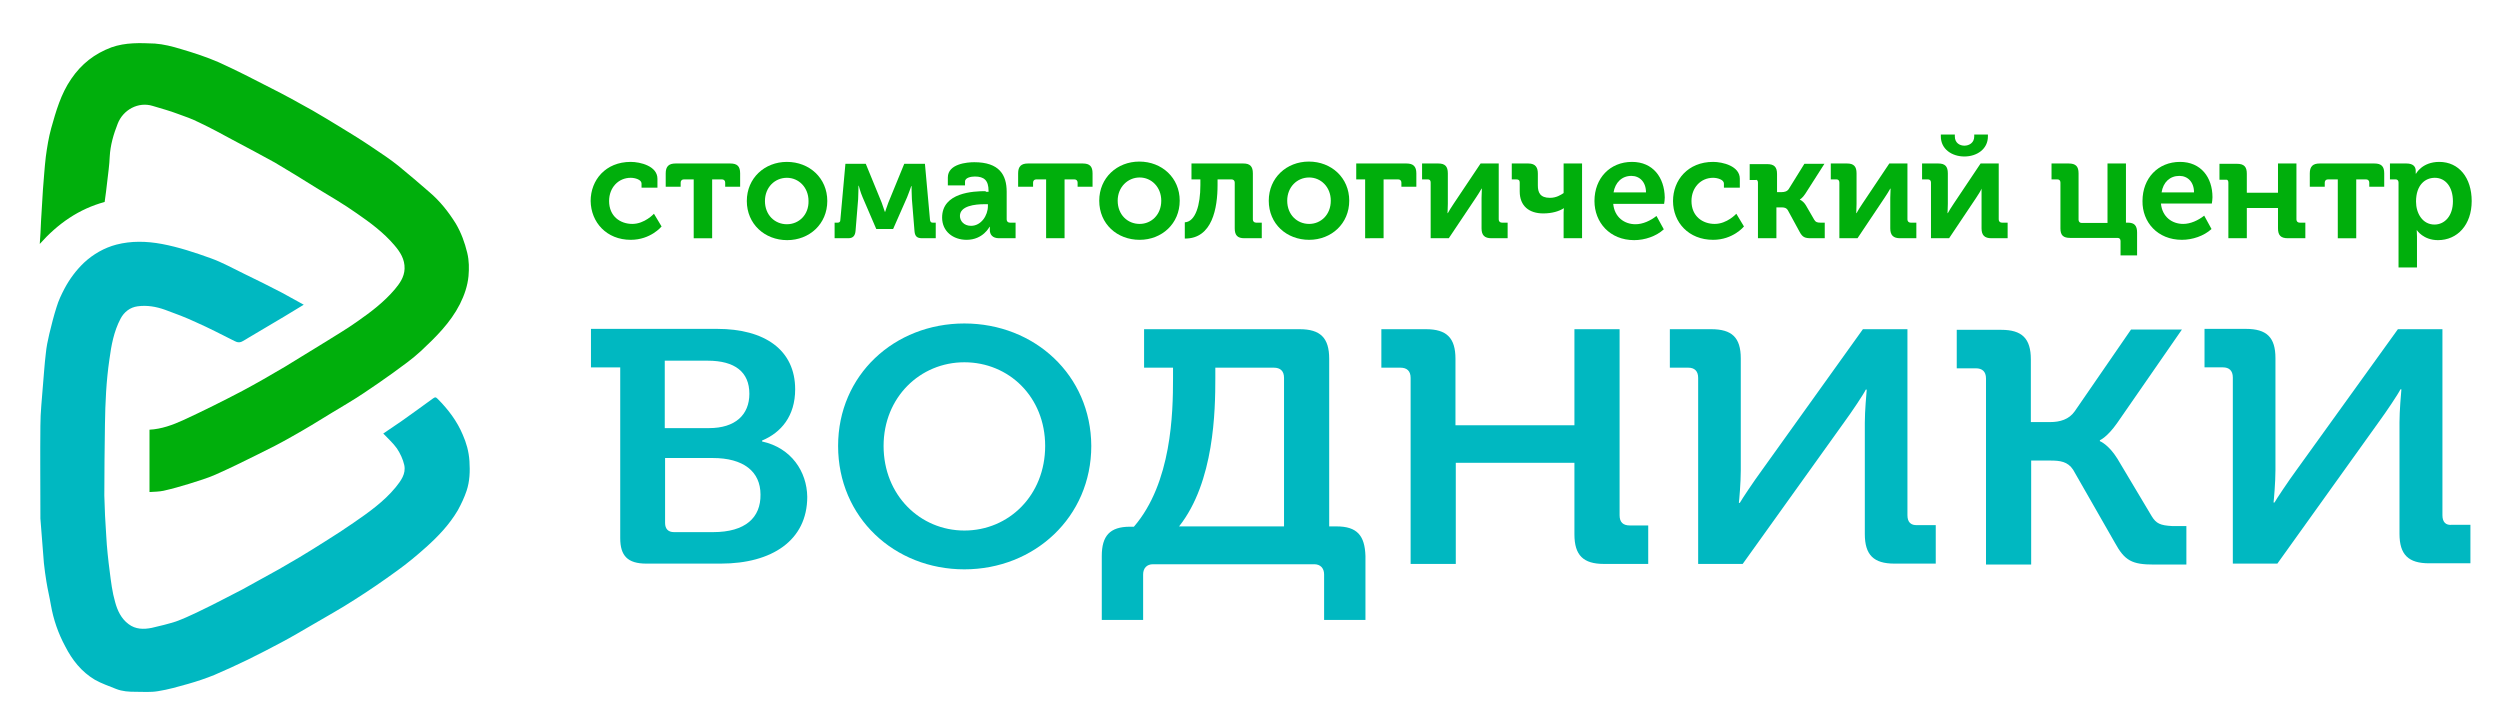
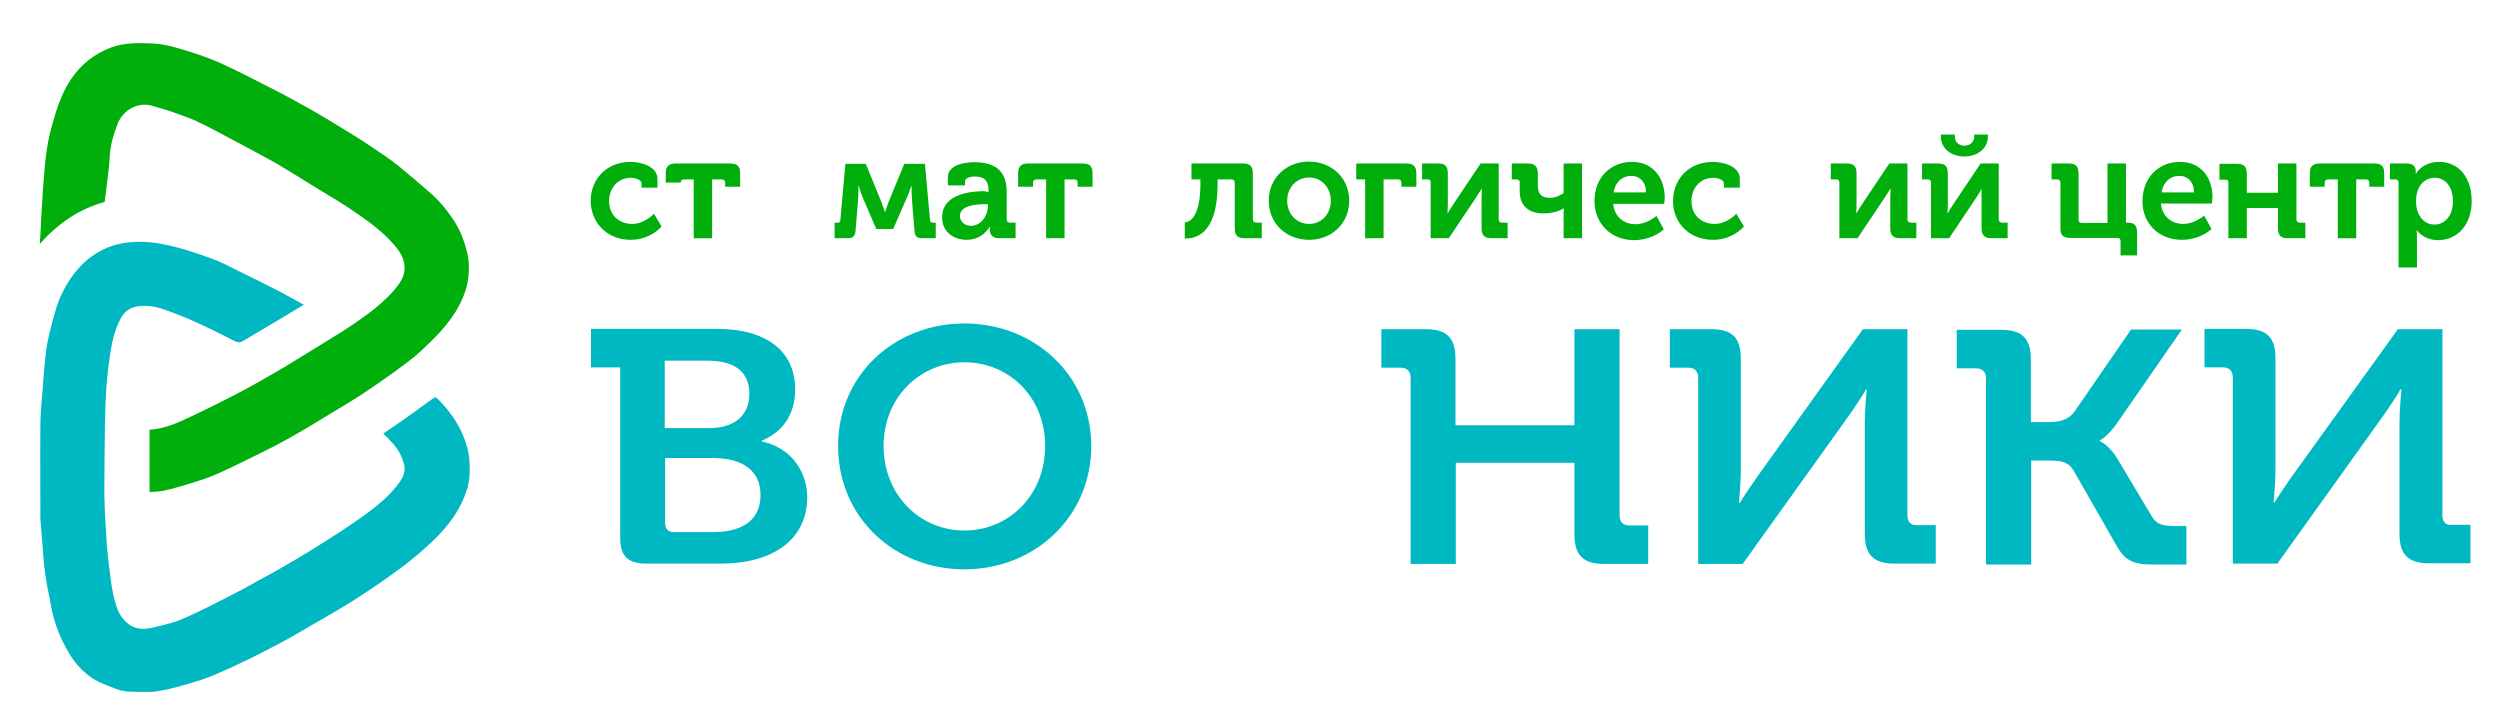
<svg xmlns="http://www.w3.org/2000/svg" version="1.1" id="Слой_1" x="0px" y="0px" viewBox="0 0 786 226" style="enable-background:new 0 0 786 226;" xml:space="preserve">
  <style type="text/css"> .st0{fill:none;} .st1{fill:#00B8C1;} .st2{fill:#00AF0C;} </style>
  <g>
    <path class="st0" d="M303.2,114c-13.9,0-25.4,10.9-25.4,26.3c0,15.5,11.5,26.6,25.4,26.6c14,0,25.4-11.1,25.4-26.6 C328.6,124.9,317.2,114,303.2,114z" />
    <path class="st0" d="M247.4,55.8c-3.8,0-6.9,3-6.9,7.3c0,4.4,3.1,7.3,6.9,7.3c3.7,0,6.8-2.9,6.8-7.3 C254.3,58.8,251.2,55.8,247.4,55.8z" />
    <path class="st0" d="M358.3,70.5c3.7,0,6.8-2.9,6.8-7.3c0-4.3-3.1-7.3-6.8-7.3c-3.8,0-6.9,3-6.9,7.3 C351.4,67.5,354.6,70.5,358.3,70.5z" />
    <path class="st0" d="M224.2,144h-15v20.3c0,1.9,1,2.9,2.8,2.9h12.3c10.2,0,15-4.5,15-11.7C239.2,148.3,233.8,144,224.2,144z" />
    <path class="st0" d="M411.6,70.5c3.7,0,6.8-2.9,6.8-7.3c0-4.3-3.1-7.3-6.8-7.3c-3.8,0-6.9,3-6.9,7.3 C404.7,67.5,407.8,70.5,411.6,70.5z" />
    <path class="st0" d="M235.7,123.7c0-6.7-4.5-10.4-13.1-10.4h-13.4v21.2H223C231.3,134.6,235.7,130.3,235.7,123.7z" />
    <path class="st0" d="M400.5,115.6h-18.4v3.2c0,10.2-0.3,32.7-11.4,46.7h33v-46.7C403.7,116.6,402.6,115.6,400.5,115.6z" />
    <path class="st0" d="M685.2,55.3c-2.9,0-5,2.1-5.6,5.2h10.2C689.7,57.2,687.7,55.3,685.2,55.3z" />
    <path class="st0" d="M512.9,55.3c-2.9,0-5,2.1-5.6,5.2h10.2C517.5,57.2,515.5,55.3,512.9,55.3z" />
    <path class="st0" d="M765.4,70.5c3.2,0,5.8-2.6,5.8-7.3c0-4.5-2.4-7.4-5.7-7.4c-3,0-5.8,2.2-5.8,7.4 C759.6,66.9,761.6,70.5,765.4,70.5z" />
    <path class="st0" d="M301.9,67.8c0,1.6,1.2,3.1,3.5,3.1c3.2,0,5.3-3.3,5.3-6.2v-0.6h-1C306.6,64.2,301.9,64.6,301.9,67.8z" />
    <path class="st1" d="M239.6,138.8v-0.3c6-2.5,10.4-7.7,10.4-16.1c0-12.4-9.6-19-24.5-19h-39.7v12.1h9.2v53.7c0,5.5,2.3,8,8.2,8 h23.4c16.1,0,27.2-7.3,27.2-21C253.7,148.3,248.8,140.8,239.6,138.8z M209.1,113.4h13.4c8.6,0,13.1,3.6,13.1,10.4 c0,6.6-4.4,10.8-12.7,10.8h-13.9V113.4z M224.2,167.3h-12.3c-1.8,0-2.8-1-2.8-2.9V144h15c9.6,0,15,4.2,15,11.5 C239.2,162.7,234.4,167.3,224.2,167.3z" />
    <path class="st1" d="M303.2,101.7c-22,0-39.7,16.2-39.7,38.5c0,22.5,17.7,38.8,39.7,38.8c22,0,39.9-16.4,39.9-38.8 C343,117.9,325.2,101.7,303.2,101.7z M303.2,166.8c-13.9,0-25.4-11.1-25.4-26.6c0-15.3,11.5-26.3,25.4-26.3 c14,0,25.4,10.9,25.4,26.3C328.6,155.7,317.2,166.8,303.2,166.8z" />
-     <path class="st1" d="M420.2,165.5h-2.3v-52.7c0-6.6-2.8-9.3-9.3-9.3h-48.9v12.1h9.1v3.4c0,10.8-0.4,32.8-12.3,46.6h-1.2 c-6.4,0-8.9,2.9-8.9,9.2v20.1h13v-14.3c0-2,1.2-3.2,3.1-3.2h50.7c1.9,0,3.1,1.2,3.1,3.2v14.3h13v-20.1 C429.1,168.4,426.7,165.5,420.2,165.5z M403.7,165.5h-33c11.1-14,11.4-36.5,11.4-46.7v-3.2h18.4c2,0,3.2,1,3.2,3.2V165.5z" />
    <path class="st1" d="M509.2,162v-58.5H495v30.2h-37.4v-20.9c0-6.6-2.8-9.3-9.3-9.3h-14v12.1h6c2,0,3.2,1,3.2,3.2v58.5h14.2v-31.8 H495V168c0,6.6,2.8,9.3,9.3,9.3h13.9v-12.1h-5.8C510.3,165.2,509.2,164.2,509.2,162z" />
    <path class="st1" d="M599.7,162v-58.5h-14l-31.8,44.4c-2.5,3.4-6.3,9.1-6.9,10.2h-0.3c0.1-0.7,0.6-6.3,0.6-10.2v-35.2 c0-6.6-2.8-9.2-9.3-9.2h-13v12.1h5.8c1.9,0,3.1,1,3.1,3.2v58.5h14l31.8-44.4c2.5-3.4,6.3-9.1,6.9-10.4h0.3 c-0.1,1.2-0.6,6.7-0.6,10.4v35c0,6.6,2.8,9.3,9.3,9.3h13v-12.1h-5.8C600.8,165.2,599.7,164.2,599.7,162z" />
    <path class="st1" d="M676.5,162.3l-10.8-18.1c-2.8-4.5-5.5-5.5-5.5-5.5v-0.3c0,0,2.3-0.9,5.5-5.5l20.3-29.3H670l-17.7,25.7 c-1.8,2.6-4.7,3.4-7.7,3.4h-6.1v-19.7c0-6.6-2.8-9.3-9.3-9.3h-14v12.1h6c2,0,3.2,1,3.2,3.2v58.5h14.2v-32.7h6 c3.1,0,5.5,0.3,7.2,2.9l13.1,22.9c3.1,5.7,5.4,6.9,12.3,6.9h10.2v-12.1h-4.4C679.2,165.2,677.9,164.6,676.5,162.3z" />
    <path class="st1" d="M767.9,162v-58.5h-14L722,147.8c-2.5,3.4-6.3,9.1-6.9,10.2h-0.3c0.1-0.7,0.6-6.3,0.6-10.2v-35.2 c0-6.6-2.8-9.2-9.3-9.2h-13v12.1h5.8c1.9,0,3.1,1,3.1,3.2v58.5h14l31.8-44.4c2.5-3.4,6.3-9.1,6.9-10.4h0.3 c-0.1,1.2-0.6,6.7-0.6,10.4v35c0,6.6,2.8,9.3,9.3,9.3h13v-12.1h-5.8C769,165.2,767.9,164.2,767.9,162z" />
    <path class="st2" d="M198.3,75.4c6.3,0,9.7-4.2,9.7-4.2l-2.4-4c0,0-2.9,3.2-6.8,3.2c-3.8,0-7.3-2.4-7.3-7.2c0-4.2,2.9-7.3,6.8-7.3 c1.4,0,3.4,0.6,3.4,1.8v1.3h5v-2.8c0-4-5.4-5.3-8.4-5.3c-7.9,0-12.6,5.7-12.6,12.3C185.8,69.9,190.7,75.4,198.3,75.4z" />
-     <path class="st2" d="M214,57.4c0-0.6,0.4-1,1-1h3.1v18.5h5.8V56.4h3.1c0.6,0,1,0.4,1,1v1.3h4.7v-4.2c0-2.2-0.9-3.1-3.1-3.1h-17.2 c-2.1,0-3.1,0.9-3.1,3.1v4.2h4.7V57.4z" />
-     <path class="st2" d="M247.4,50.9c-7,0-12.6,5.1-12.6,12.3c0,7.2,5.6,12.3,12.7,12.3c7,0,12.6-5.1,12.6-12.3 C260.1,56,254.5,50.9,247.4,50.9z M247.4,70.5c-3.8,0-6.9-2.9-6.9-7.3c0-4.3,3.1-7.3,6.9-7.3c3.7,0,6.8,3,6.8,7.3 C254.3,67.5,251.2,70.5,247.4,70.5z" />
+     <path class="st2" d="M214,57.4c0-0.6,0.4-1,1-1h3.1v18.5h5.8V56.4h3.1c0.6,0,1,0.4,1,1v1.3h4.7v-4.2c0-2.2-0.9-3.1-3.1-3.1h-17.2 c-2.1,0-3.1,0.9-3.1,3.1v4.2V57.4z" />
    <path class="st2" d="M269,72.4l0.8-9.8c0.1-1.6,0.1-4.2,0.1-4.2h0.1c0,0,0.5,2,1.2,3.6l4.3,10h5.3l4.4-10c0.7-1.7,1.3-3.5,1.3-3.5 h0.1c0,0,0,2.6,0.1,4.1l0.8,9.8c0.1,1.7,0.6,2.5,2.4,2.5h4.3v-4.9h-1c-0.5,0-0.7-0.3-0.8-0.8l-1.6-17.7h-6.5l-5,12.2 c-0.5,1.3-1,2.9-1,2.9h-0.1c0,0-0.5-1.5-1-2.9l-5-12.2h-6.4l-1.6,17.7c0,0.5-0.3,0.8-0.8,0.8h-1v4.9h4.3 C268.3,74.9,268.9,74,269,72.4z" />
    <path class="st2" d="M309.9,60.1c-3.8,0-13.7,0.4-13.7,8.3c0,4.4,3.5,7,7.7,7c5.2,0,7.2-4.1,7.2-4.1h0.1v1c0,1.4,0.8,2.6,2.9,2.6 h5.2v-4.9h-1.8c-0.6,0-1-0.4-1-1v-8.7c0-5.3-2.3-9.3-10.2-9.3c-2.2,0-8.3,0.5-8.3,4.8v2.5h5.4v-1.2c0-1.3,2-1.6,3.1-1.6 c2.9,0,4.3,1.2,4.3,4.5v0.3H309.9z M310.6,64.2v0.6c0,2.9-2.1,6.2-5.3,6.2c-2.3,0-3.5-1.6-3.5-3.1c0-3.2,4.8-3.7,7.7-3.7H310.6z" />
    <path class="st2" d="M340.4,51.4h-17.2c-2.1,0-3.1,0.9-3.1,3.1v4.2h4.7v-1.3c0-0.6,0.4-1,1-1h3.1v18.5h5.8V56.4h3.1 c0.6,0,1,0.4,1,1v1.3h4.7v-4.2C343.5,52.3,342.6,51.4,340.4,51.4z" />
-     <path class="st2" d="M358.3,75.4c7,0,12.6-5.1,12.6-12.3c0-7.2-5.6-12.3-12.7-12.3c-7,0-12.6,5.1-12.6,12.3 C345.6,70.4,351.2,75.4,358.3,75.4z M358.3,55.8c3.7,0,6.8,3,6.8,7.3c0,4.4-3.1,7.3-6.8,7.3c-3.8,0-6.9-2.9-6.9-7.3 C351.4,58.8,354.6,55.8,358.3,55.8z" />
    <path class="st2" d="M382.8,58.2v-1.8h4.4c0.6,0,1,0.4,1,1v14.4c0,2.2,0.9,3.1,3,3.1h5.5v-4.9h-1.8c-0.6,0-1-0.4-1-1V54.5 c0-2.2-0.9-3.1-3-3.1h-16.3v5h2.8v1.8c0,6.2-1.5,11.5-4.9,11.7V75C381.2,75.1,382.8,65.3,382.8,58.2z" />
    <path class="st2" d="M411.6,75.4c7,0,12.6-5.1,12.6-12.3c0-7.2-5.6-12.3-12.7-12.3c-7,0-12.6,5.1-12.6,12.3 C398.9,70.4,404.5,75.4,411.6,75.4z M411.6,55.8c3.7,0,6.8,3,6.8,7.3c0,4.4-3.1,7.3-6.8,7.3c-3.8,0-6.9-2.9-6.9-7.3 C404.7,58.8,407.8,55.8,411.6,55.8z" />
    <path class="st2" d="M435,74.9V56.4h4.6c0.6,0,1,0.4,1,1v1.3h4.7v-4.2c0-2.2-1-3.1-3.1-3.1h-15.8v5h2.8v18.5H435z" />
    <path class="st2" d="M449.8,57.4v17.5h5.7l8.5-12.7c0.6-0.9,1.5-2.3,1.8-2.9h0.1c0,0.6-0.1,2-0.1,2.9v9.6c0,2.2,1,3.1,3.1,3.1h5.1 v-4.9h-1.8c-0.6,0-1-0.4-1-1V51.4h-5.7L457,64.1c-0.6,0.9-1.5,2.3-1.8,2.9h-0.1c0-0.4,0.1-1.8,0.1-2.9v-9.6c0-2.2-0.9-3.1-3-3.1 h-5.1v5h1.8C449.5,56.4,449.8,56.7,449.8,57.4z" />
    <path class="st2" d="M477.8,57.4v2.8c0,4.6,3,6.9,7.4,6.9c2.8,0,5-0.7,6.4-1.6h0.1c0,0-0.1,0.7-0.1,1.3v8.1h5.8V51.4h-5.8v9.3 c-0.9,0.6-2.3,1.5-4.3,1.5c-3.1,0-3.8-1.7-3.8-3.9v-3.7c0-1.8-0.6-3.2-3-3.2h-5.2v5h1.4C477.5,56.4,477.8,56.7,477.8,57.4z" />
    <path class="st2" d="M513.1,50.9c-6.9,0-11.8,5.1-11.8,12.3c0,6.7,4.8,12.3,12.5,12.3c3.3,0,6.9-1.2,9.3-3.4l-2.3-4.2 c-1.9,1.5-4.3,2.6-6.6,2.6c-3.5,0-6.6-2.2-7-6.4h16c0.1-0.6,0.2-1.4,0.2-2C523.3,55.8,519.7,50.9,513.1,50.9z M507.3,60.5 c0.5-3.1,2.6-5.2,5.6-5.2c2.6,0,4.6,1.9,4.6,5.2H507.3z" />
    <path class="st2" d="M538.6,75.4c6.3,0,9.7-4.2,9.7-4.2l-2.4-4c0,0-2.9,3.2-6.8,3.2c-3.8,0-7.3-2.4-7.3-7.2c0-4.2,2.9-7.3,6.8-7.3 c1.4,0,3.4,0.6,3.4,1.8v1.3h5v-2.8c0-4-5.4-5.3-8.4-5.3c-7.9,0-12.6,5.7-12.6,12.3C526,69.9,530.9,75.4,538.6,75.4z" />
-     <path class="st2" d="M552.7,57.4v17.5h5.8v-9.7h1.6c0.8,0,1.5,0.1,2,0.9l3.7,6.8c0.9,1.7,1.7,2,3.6,2h4.3v-4.9h-1.4 c-1,0-1.5-0.2-1.9-0.9l-2.6-4.5c-0.9-1.5-1.9-1.8-1.9-1.8v-0.1c0,0,0.8-0.4,1.7-1.8l6-9.4h-6.3l-4.9,7.9c-0.5,0.8-1.4,1-2.2,1h-1.5 v-5.7c0-2.2-0.9-3.1-3.1-3.1h-5.5v5h1.8C552.3,56.4,552.7,56.7,552.7,57.4z" />
    <path class="st2" d="M578.3,57.4v17.5h5.7l8.5-12.7c0.6-0.9,1.5-2.3,1.8-2.9h0.1c0,0.6-0.1,2-0.1,2.9v9.6c0,2.2,1,3.1,3.1,3.1h5.1 v-4.9h-1.8c-0.6,0-1-0.4-1-1V51.4h-5.7l-8.5,12.7c-0.6,0.9-1.5,2.3-1.8,2.9h-0.1c0-0.4,0.1-1.8,0.1-2.9v-9.6c0-2.2-0.9-3.1-3-3.1 h-5.1v5h1.8C577.9,56.4,578.3,56.7,578.3,57.4z" />
    <path class="st2" d="M617.6,49.2c3.9,0,7.4-2.3,7.4-6.3v-0.6h-4.3v0.6c0,2-1.6,2.9-3.1,2.9c-1.5,0-3-0.9-3-2.9v-0.6h-4.4v0.6 C610.2,46.9,613.7,49.2,617.6,49.2z" />
    <path class="st2" d="M623,59.3L623,59.3c0,0.6,0,2,0,2.9v9.6c0,2.2,1,3.1,3.1,3.1h5.1v-4.9h-1.8c-0.6,0-1-0.4-1-1V51.4h-5.7 l-8.5,12.7c-0.6,0.9-1.5,2.3-1.8,2.9h-0.1c0-0.4,0.1-1.8,0.1-2.9v-9.6c0-2.2-0.9-3.1-3-3.1h-5.1v5h1.8c0.6,0,1,0.3,1,1v17.5h5.7 l8.5-12.7C621.9,61.3,622.8,59.9,623,59.3z" />
    <path class="st2" d="M647.8,57.4v14.4c0,2.2,0.9,3,3.1,3h14.9c0.6,0,0.9,0.4,0.9,1v4.5h5.2v-7.2c0-2.1-0.8-3.1-2.9-3.1h-0.6V51.4 h-5.8v18.7h-8.1c-0.6,0-1-0.4-1-1V54.5c0-2.2-0.9-3.1-3.1-3.1H645v5h1.8C647.4,56.4,647.8,56.7,647.8,57.4z" />
    <path class="st2" d="M686,75.4c3.3,0,6.9-1.2,9.3-3.4l-2.3-4.2c-1.9,1.5-4.3,2.6-6.6,2.6c-3.5,0-6.6-2.2-7-6.4h16 c0.1-0.6,0.2-1.4,0.2-2c0-6.2-3.6-11.1-10.2-11.1c-6.9,0-11.8,5.1-11.8,12.3C673.5,69.8,678.3,75.4,686,75.4z M685.2,55.3 c2.6,0,4.6,1.9,4.6,5.2h-10.2C680.1,57.3,682.2,55.3,685.2,55.3z" />
    <path class="st2" d="M700.6,57.4v17.5h5.8v-9.5h9.8v6.4c0,2.2,0.9,3.1,3.1,3.1h5.5v-4.9H723c-0.6,0-1-0.4-1-1V51.4h-5.8v9.2h-9.8 v-6c0-2.2-0.9-3.1-3.1-3.1h-5.5v5h1.8C700.3,56.4,700.6,56.7,700.6,57.4z" />
    <path class="st2" d="M730.9,57.4c0-0.6,0.4-1,1-1h3.1v18.5h5.8V56.4h3.1c0.6,0,1,0.4,1,1v1.3h4.7v-4.2c0-2.2-0.9-3.1-3.1-3.1h-17.2 c-2.1,0-3.1,0.9-3.1,3.1v4.2h4.7V57.4z" />
    <path class="st2" d="M754.1,57.4v26.7h5.8v-9.7c0-1.2-0.1-2-0.1-2h0.1c0,0,2,3.1,6.6,3.1c6.1,0,10.6-4.8,10.6-12.3 c0-7.3-4-12.3-10.2-12.3c-5.4,0-7.3,3.7-7.3,3.7h-0.1v-0.9c0-1.3-0.8-2.3-2.9-2.3h-5.2v5h1.8C753.7,56.4,754.1,56.7,754.1,57.4z M765.5,55.9c3.4,0,5.7,2.9,5.7,7.4c0,4.6-2.6,7.3-5.8,7.3c-3.8,0-5.8-3.6-5.8-7.2C759.6,58.1,762.5,55.9,765.5,55.9z" />
    <path class="st1" d="M145.5,136.7c-1.8-4.3-4.6-8-7.9-11.3c-0.6-0.6-0.8-0.6-1.5-0.1c-3.3,2.4-6.6,4.8-10,7.2 c-1.9,1.3-3.8,2.6-5.6,3.8c1.5,1.6,3.1,3,4.3,4.7c1,1.5,1.9,3.4,2.3,5.2c0.6,2.8-1.1,5-2.7,7c-3.7,4.5-8.5,7.9-13.3,11.2 c-2.9,2-5.8,3.9-8.7,5.7c-2.8,1.8-5.6,3.5-8.4,5.2c-4.2,2.5-8.4,4.9-12.7,7.2c-3.3,1.9-6.7,3.7-10.1,5.4c-3.1,1.6-6.2,3.2-9.4,4.7 c-2.1,1-4.3,2-6.5,2.8c-2.5,0.8-5,1.4-7.6,2c-2.5,0.5-5.1,0.5-7.3-1.2c-2.3-1.7-3.5-4.3-4.2-6.9c-0.9-3.1-1.3-6.4-1.7-9.6 c-0.5-3.8-0.9-7.5-1.1-11.3c-0.3-4.2-0.5-8.4-0.6-12.6c0-7.5,0.1-15,0.2-22.4c0.1-6.8,0.4-13.6,1.4-20.4c0.6-4.5,1.4-8.8,3.5-12.8 c1.1-2.1,3-3.6,5.4-3.9c2.9-0.4,5.8,0.1,8.6,1.1c3.3,1.2,6.5,2.4,9.7,3.9c4.1,1.8,8.1,3.9,12.1,5.9c0.9,0.5,1.8,0.6,2.7,0 c0.6-0.3,1.2-0.7,1.7-1c3.8-2.2,7.5-4.5,11.3-6.7c2-1.2,3.9-2.4,6.1-3.7c-2.5-1.4-4.7-2.6-6.9-3.8c-3.9-2-7.8-4-11.8-5.9 c-3.5-1.7-6.9-3.6-10.5-4.9c-5-1.8-10.1-3.5-15.4-4.5c-4.9-0.9-9.6-1-14.3,0.2c-3.8,1-7.3,3-10.2,5.7c-2.5,2.4-4.5,5.1-6.1,8.1 c-1,1.9-1.9,3.8-2.5,5.8c-0.9,2.8-1.6,5.6-2.3,8.5c-0.5,2.1-0.9,4.1-1.1,6.2c-0.4,3.3-0.6,6.6-0.9,10c-0.3,4.2-0.8,8.4-0.8,12.7 c-0.1,9.2,0,18.4,0,27.7c0,0.5,0,0.9,0,1.4c0.4,4.7,0.7,9.3,1.1,14c0.2,2,0.5,4,0.8,5.9c0.4,2.5,1,4.9,1.4,7.3 c0.8,4.6,2.3,8.9,4.5,13c2.2,4.3,5.1,8,9.3,10.5c2.1,1.2,4.5,2,6.7,2.9c2,0.8,4.1,0.9,6.1,0.9c2.4,0,4.8,0.2,7.1-0.2 c3.2-0.5,6.3-1.4,9.5-2.3c2.8-0.8,5.5-1.7,8.2-2.8c3.5-1.5,7-3.1,10.5-4.8c3.6-1.8,7.2-3.6,10.7-5.5c3.2-1.7,6.4-3.6,9.5-5.4 c4.4-2.6,9-5.1,13.3-7.9c4.6-2.9,9.1-6,13.5-9.2c3.2-2.3,6.2-4.8,9.1-7.4c3.8-3.4,7.3-7.1,9.9-11.5c1.1-2,2.1-4.1,2.8-6.2 c1-3,1.1-6.1,0.9-9.3C147.4,141.9,146.6,139.2,145.5,136.7z" />
    <path class="st2" d="M32.9,63.5c0.3-2.2,0.6-4.3,0.8-6.3c0.3-2.7,0.7-5.3,0.8-8c0.2-3.6,1.2-7,2.5-10.3c1.7-4.4,6.5-7,11-5.6 c2.6,0.8,5.3,1.5,7.9,2.5c2.3,0.8,4.5,1.6,6.7,2.7c3.6,1.7,7.1,3.6,10.6,5.5c4.4,2.3,8.8,4.7,13.2,7.1c4.4,2.6,8.8,5.3,13.1,8 c4.3,2.6,8.6,5.1,12.7,8c4.2,2.9,8.4,6,11.8,10c1.8,2.1,3.3,4.4,3.2,7.4c-0.1,2.7-1.6,4.7-3.1,6.5c-3.4,4-7.5,7.1-11.8,10.1 c-3.1,2.2-6.3,4.1-9.5,6.1c-4.4,2.7-8.8,5.4-13.2,8.1c-4.4,2.6-8.9,5.2-13.4,7.6c-6.1,3.2-12.3,6.3-18.6,9.2 c-3.3,1.5-6.8,2.8-10.6,3c0,6.5,0,13,0,19.6c1.5-0.1,3-0.1,4.4-0.4c2.7-0.6,5.5-1.4,8.1-2.2c2.8-0.9,5.6-1.7,8.3-2.9 c4.5-2,9-4.2,13.4-6.4c3.5-1.7,7-3.5,10.5-5.5c4.3-2.4,8.4-4.9,12.6-7.5c3.3-2,6.6-3.9,9.9-6.1c3.2-2.1,6.3-4.3,9.4-6.5 c3-2.2,6-4.3,8.7-6.8c4.7-4.4,9.3-8.9,12.3-14.8c1.4-2.8,2.4-5.7,2.7-8.8c0.2-2.4,0.2-4.8-0.4-7.3c-0.8-3.3-1.9-6.3-3.6-9.2 c-2.3-3.7-5-7.1-8.3-9.9c-3.2-2.8-6.5-5.6-9.8-8.3c-2.5-2-5.2-3.8-7.9-5.6c-3.4-2.3-6.9-4.5-10.4-6.6c-2.9-1.8-5.8-3.5-8.7-5.2 c-4.3-2.4-8.6-4.8-13-7c-5.4-2.8-10.9-5.6-16.4-8.1c-3.9-1.7-7.9-3-12-4.2c-2.6-0.8-5.4-1.5-8.1-1.7c-4.6-0.2-9.2-0.4-13.7,1.2 c-5.3,2-9.4,5.2-12.6,9.9c-3.3,4.8-4.8,10.2-6.3,15.5c-0.8,2.9-1.3,6-1.7,9c-0.4,3.4-0.6,6.8-0.9,10.3c-0.2,3.3-0.4,6.6-0.6,9.9 c-0.1,2.4-0.2,4.8-0.4,7.2C18.2,70.3,24.8,65.7,32.9,63.5z" />
  </g>
</svg>